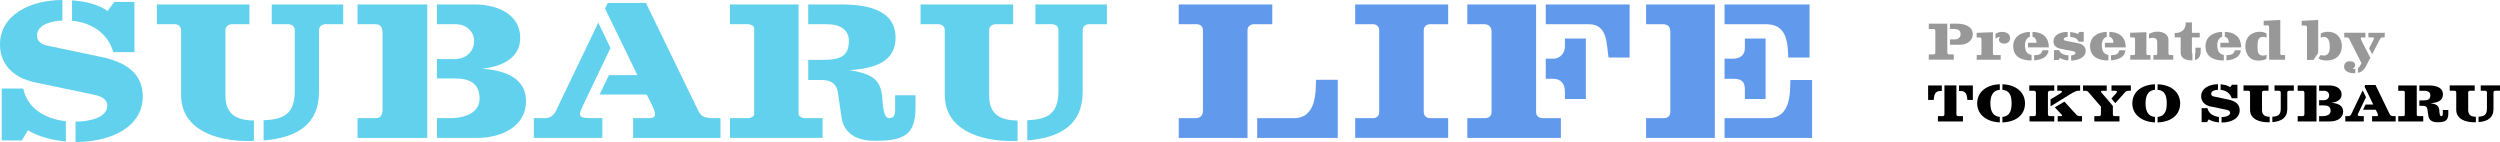
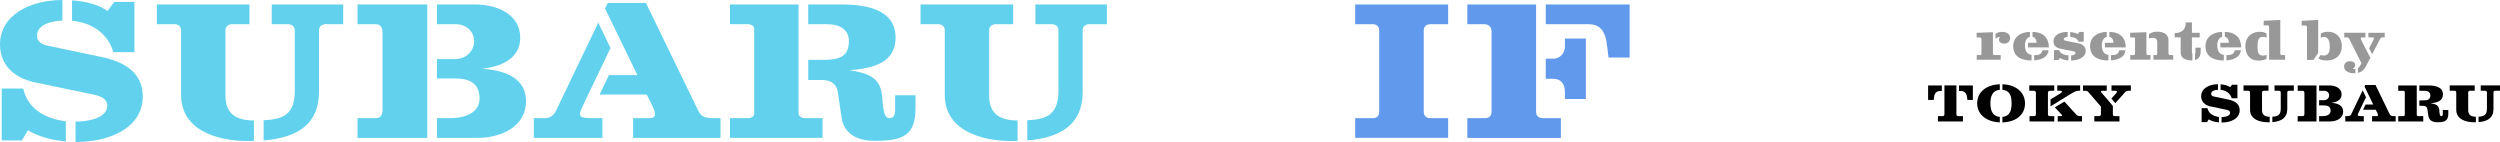
<svg xmlns="http://www.w3.org/2000/svg" viewBox="0 0 1548.92 87.96">
  <defs>
    <style>.d{mix-blend-mode:multiply;}.e{fill:#000;}.e,.f,.g,.h{stroke-width:0px;}.f{fill:#6199ed;}.g{fill:#989898;}.h{fill:#61d1ed;}.i{isolation:isolate;}</style>
  </defs>
  <g class="i">
    <g id="b">
      <g id="c">
        <g class="d">
          <path class="e" d="M1194.6,61.9v-8.97h8.49v3.43h-.94c-3.63,0-3.82,2.98-4.08,5.54h-3.47ZM1200.69,75.25v-3.3h2.95c.52,0,1.07-.32,1.07-1.04v-17.98h7.42v17.98c0,.71.52,1.04,1.1,1.04h2.95v3.3h-15.48ZM1218.93,61.9c-.26-2.66-.49-5.54-4.28-5.54h-.91v-3.43h8.58v8.97h-3.4Z" />
          <path class="e" d="M1239.02,75.83c-7.94-.29-14.03-4.7-14.03-11.76s5.64-11.56,14.03-11.86v3.43c-5.15.45-5.83,5.02-5.83,8.42s.74,7.97,5.83,8.36v3.4ZM1240.64,72.43c5.02-.45,5.67-4.73,5.67-8.26s-.42-8.1-5.67-8.52v-3.43c8.1.23,13.99,4.7,13.99,11.86s-5.67,11.5-13.99,11.76v-3.4Z" />
          <path class="e" d="M1257.43,75.25v-3.3h2.62c.68,0,1.33-.13,1.33-1.04v-13.48c0-.75-.52-1.2-1.39-1.2h-2.72v-3.3h15.48v3.3h-2.53c-.87,0-1.39.45-1.39,1.3v13.25c0,.81.49,1.17,1.3,1.17h2.62v3.3h-15.32ZM1287.68,56.23c-1.91,0-3.82,1.43-10.01,5.22l-7.22,4.44v-4.31c5.38-3.34,7.03-4.08,7.03-4.7,0-.42-.36-.65-.84-.65h-2.01v-3.3h14.16v3.3h-1.1ZM1274.89,75.25v-3.3h2.07c.36,0,.62-.13.62-.39,0-.16-.1-.39-.36-.65l-4.11-4.41,5.9-3.56,7.29,7.94c.81.87,1.23,1.07,2.95,1.07h.71v3.3h-15.06Z" />
          <path class="e" d="M1297.57,75.25v-3.3h2.92c1.1,0,1.17-.87,1.17-1.46v-4.44l-7.71-8.94c-.71-.81-1.23-.87-2.2-.87h-1.17v-3.3h14.67v3.3h-2.88c-.49,0-.65.29-.65.62,0,.52,1.04,1.1,7.35,8.81v5.22c0,1.04.78,1.07,1.59,1.07h2.49v3.3h-15.58ZM1319.08,56.23c-1.07,0-1.68.03-2.69,1.17l-5.83,6.51-2.4-2.88c2.75-2.92,3.43-3.69,3.43-4.18,0-.55-.52-.62-1.17-.62h-2.2v-3.3h11.99v3.3h-1.13Z" />
-           <path class="e" d="M1335.15,75.83c-7.94-.29-14.03-4.7-14.03-11.76s5.64-11.56,14.03-11.86v3.43c-5.15.45-5.83,5.02-5.83,8.42s.74,7.97,5.83,8.36v3.4ZM1336.77,72.43c5.02-.45,5.67-4.73,5.67-8.26s-.42-8.1-5.67-8.52v-3.43c8.1.23,13.99,4.7,13.99,11.86s-5.67,11.5-13.99,11.76v-3.4Z" />
          <path class="e" d="M1376.4,72.53c2.11,0,5.31-.58,5.31-2.69,0-1.1-1.07-1.59-2.36-1.85l-9.78-2.04c-3.66-.78-5.8-3.11-5.8-6.32,0-4.99,5.12-7.45,10.43-7.45v3.43c-2.01.1-4.24.75-4.24,2.53,0,.91.68,1.46,1.78,1.68l8.97,1.88c4.05.84,6.93,2.72,6.93,6.61,0,5.02-5.12,7.61-11.24,7.61v-3.4ZM1374.78,75.83c-2.3-.19-4.41-.74-6.35-1.85l-1,1.68h-3.37v-8.68h3.6c.68,3.27,3.53,5.05,7.13,5.47v3.37ZM1382.71,60.9c-.91-3.14-3.6-4.92-6.9-5.25v-3.4c2.36.16,4.47.71,5.93,1.78l1.13-1.52h3.37v8.39h-3.53Z" />
          <path class="e" d="M1406.24,75.73c-.32.03-.62.03-.94.03-5.51,0-11.24-1.94-11.24-7.71v-10.79c0-.71-.52-1.04-1.07-1.04h-2.98v-3.3h15.48v3.3h-2.92c-.58,0-1.1.32-1.1,1.04v10.92c0,3.01,1.75,4.15,4.76,4.15v3.4ZM1407.86,72.3c3.37-.16,5.22-1,5.22-4.99v-10.04c0-.71-.52-1.04-1.1-1.04h-2.75v-3.3h11.95v3.3h-2.98c-.55,0-1.07.32-1.07,1.04v10.27c0,5.41-3.6,7.68-9.26,8.13v-3.37Z" />
          <path class="e" d="M1423.57,75.25v-3.3h3.04c.87,0,1.13-.62,1.13-1.39v-12.83c0-.75-.19-1.49-1.13-1.49h-3.04v-3.3h11.66v22.32h-11.66ZM1436.85,75.25v-3.3h2.14c2.98,0,4.99-1.13,4.99-3.27,0-2.98-2.3-3.37-4.15-3.37h-2.98v-3.24h2.95c2.14,0,3.27-1.49,3.27-3.01,0-1.43-1.1-2.82-3.11-2.82h-3.11v-3.3h6.25c4.21,0,7.68,1.88,7.68,5.57,0,3.21-2.69,4.76-6.41,5.18,4.11.26,7.39,1.68,7.39,5.44,0,3.98-3.79,6.12-8.2,6.12h-6.71Z" />
          <path class="e" d="M1453.06,75.25v-3.3h1.85c1.07,0,1.59-.68,1.85-1.2l7.09-14.77,2.04,4.24-3.73,7.77c-.78,1.65-1.39,2.79-1.39,3.24,0,.55.52.71,1.85.71h1.91v3.3h-11.47ZM1469.67,75.25v-3.3h2.72c.68,0,.94-.23.94-.65,0-.71-.71-1.94-1.39-3.3h-7.87l1.55-3.24h4.76l-5.41-11.14.45-.94h6.38l8.65,17.82c.52,1.1.91,1.46,2.79,1.46h1.04v3.3h-14.61Z" />
          <path class="e" d="M1485.88,75.25v-3.3h3.01c.55,0,1.04-.32,1.04-.71v-14.29c0-.39-.49-.71-1.04-.71h-3.01v-3.3h11.47v18.3c0,.39.52.71,1.1.71h2.92v3.3h-15.48ZM1516.91,70.2c0,4.63-2.04,5.54-6.8,5.54-2.88,0-5.15-1.1-5.57-3.92l-.62-4.18c-.13-.84-.55-2.07-2.72-2.07h-2.24v-3.37h2.3c2.62,0,4.5-.32,4.5-3.14,0-1.88-1.43-2.82-3.73-2.82h-3.08v-3.3h5.51c4.6,0,9.1,1,9.1,5.57,0,4.05-3.56,5.15-7.71,5.41,3.14.55,5.05,1.17,5.44,4.15.16,1.36.1,3.89,1.23,3.89.75,0,.97-.52.97-1.52v-2.3h3.4v2.07Z" />
          <path class="e" d="M1533.99,75.73c-.32.03-.62.03-.94.03-5.51,0-11.24-1.94-11.24-7.71v-10.79c0-.71-.52-1.04-1.07-1.04h-2.98v-3.3h15.48v3.3h-2.92c-.58,0-1.1.32-1.1,1.04v10.92c0,3.01,1.75,4.15,4.76,4.15v3.4ZM1535.61,72.3c3.37-.16,5.22-1,5.22-4.99v-10.04c0-.71-.52-1.04-1.1-1.04h-2.75v-3.3h11.95v3.3h-2.98c-.55,0-1.07.32-1.07,1.04v10.27c0,5.41-3.6,7.68-9.26,8.13v-3.37Z" />
        </g>
        <g class="d">
-           <path class="g" d="M1195.02,36.99v-3.3h3.01c.55,0,1.04-.32,1.04-1.04v-13.64c0-.71-.49-1.04-1.04-1.04h-3.01v-3.3h11.47v17.98c0,.71.49,1.04,1.07,1.04h2.92v3.3h-15.45ZM1208.11,27.69v-3.27h2.92c2.53,0,3.69-1.43,3.69-3.3,0-1.75-1.13-3.14-3.6-3.14h-3.01v-3.3h4.54c4.96,0,9.62,1.88,9.62,6.51,0,3.76-3.34,6.51-7.77,6.51h-6.38Z" />
          <path class="g" d="M1224.73,36.99v-2.88h2.17c.32,0,.75-.26.75-.87v-8.81c0-1.23-.62-1.23-1.46-1.23h-1.52v-2.88l10.07-.36v13.35c0,.49.36.81.84.81h3.98v2.88h-14.84ZM1236.36,20.96c1.26-.91,2.66-1.2,4.08-1.2,2.79,0,4.96,1.26,4.96,3.85,0,2.01-1.46,3.43-3.73,3.43-1.62,0-3.21-.94-3.21-2.46,0-.52.19-1.07.62-1.72-.91,0-1.91.45-2.72,1.2v-3.11Z" />
          <path class="g" d="M1258.69,37.48c-6.84,0-11.37-2.69-11.37-8.88,0-5.47,4.21-8.62,10.33-8.88v3.11c-1.88.45-3.05,2.46-3.05,5.09,0,3.89,1.46,5.73,4.08,6.12v3.43ZM1256.52,29.38v-2.88h5.25c0-1.39-.45-3.3-2.49-3.69v-3.08c6.8.23,10.14,3.79,10.14,9.65h-12.89ZM1260.31,34.17c3.27,0,4.6-.75,5.15-3.01h3.73c-.26,4.21-4.44,5.93-8.88,6.25v-3.24Z" />
          <path class="g" d="M1283.18,34.37c1.23-.1,2.69-.42,2.69-1.49,0-.75-.65-1-1.65-1.2l-7.22-1.39c-3.01-.58-4.73-1.98-4.73-4.6,0-4.28,4.47-5.93,8.78-5.93v3.08c-1.17.1-2.43.49-2.43,1.49,0,.55.55.78,1.33.94l8.07,1.62c2.66.52,4.21,2.49,4.21,4.63,0,4.18-4.89,5.96-9.04,5.99v-3.14ZM1281.56,37.44c-1.98-.13-3.79-.58-5.41-1.55l-.65,1.3h-2.92v-6.15h3.17c.71,2.14,3.17,3.14,5.8,3.3v3.11ZM1287.85,25.82c-.78-1.94-2.75-2.82-5.22-2.98v-3.01c1.72.16,3.24.55,4.86,1.2l.87-1.26h2.66v6.06h-3.17Z" />
          <path class="g" d="M1306.31,37.48c-6.84,0-11.37-2.69-11.37-8.88,0-5.47,4.21-8.62,10.33-8.88v3.11c-1.88.45-3.05,2.46-3.05,5.09,0,3.89,1.46,5.73,4.08,6.12v3.43ZM1304.14,29.38v-2.88h5.25c0-1.39-.45-3.3-2.49-3.69v-3.08c6.8.23,10.14,3.79,10.14,9.65h-12.89ZM1307.93,34.17c3.27,0,4.6-.75,5.15-3.01h3.73c-.26,4.21-4.44,5.93-8.88,6.25v-3.24Z" />
          <path class="g" d="M1319.83,36.99v-2.88h2.14c.45,0,.84-.03.84-1.2v-8.91c0-.62-.39-.81-.84-.81h-2.2v-2.88l10.07-.36v12.93c0,.58.16,1.23.87,1.23h1.65v2.88h-12.54ZM1334.18,36.99v-2.88h1.52c.58,0,.84-.03.84-1.2v-6.9c0-1.94-1.3-2.59-2.79-2.59-.87,0-1.65.19-2.3.49v-2.88c1.43-.84,3.21-1.43,5.22-1.43,3.21,0,6.84,1.39,6.84,5.25v8.03c0,.58.16,1.23.84,1.23h2.11v2.88h-12.28Z" />
          <path class="g" d="M1358.35,37.44c-4.7,0-7.29-1.59-7.29-4.92v-9.33h-3.69v-2.72c4.7-.03,6.84-2.33,6.87-6.61h3.79v6.45h4.86v2.88h-4.86v9.36c0,.29.1.55.32.71v4.18ZM1359.97,33.3c.19-.19.26-.49.26-.75v-3.01h3.24v2.24c0,2.43-.81,4.73-3.5,5.44v-3.92Z" />
          <path class="g" d="M1377.82,37.48c-6.84,0-11.37-2.69-11.37-8.88,0-5.47,4.21-8.62,10.33-8.88v3.11c-1.88.45-3.05,2.46-3.05,5.09,0,3.89,1.46,5.73,4.08,6.12v3.43ZM1375.65,29.38v-2.88h5.25c0-1.39-.45-3.3-2.49-3.69v-3.08c6.8.23,10.14,3.79,10.14,9.65h-12.89ZM1379.44,34.17c3.27,0,4.6-.75,5.15-3.01h3.73c-.26,4.21-4.44,5.93-8.88,6.25v-3.24Z" />
          <path class="g" d="M1404.26,36.44c-1.43.75-3.08,1.1-4.92,1.1-5.9,0-8.2-4.41-8.2-9.1s3.01-8.75,9.17-8.75c1.2,0,2.62.26,3.95,1.04v2.66c-.52-.36-1.17-.58-2.01-.58-2.92,0-3.56,1.75-3.56,5.99s.68,5.64,3.56,5.64c.84,0,1.49-.23,2.01-.58v2.59ZM1405.88,36.99v-20.18c0-.68-.26-1.07-.97-1.07h-2.4v-2.85l10.3-.52v21.06c0,.36.42.68.87.68h2.07v2.88h-9.88Z" />
          <path class="g" d="M1429.34,37.15v-20.18c0-.62-.16-1.17-1.2-1.17h-2.11v-2.88l10.24-.58v20.47l-2.95,4.34h-3.98ZM1437.89,34.01c.45.29,1.07.42,1.81.42,3.5,0,3.76-3.47,3.76-5.44,0-2.24-.36-6.12-3.6-6.12-.84,0-1.49.19-1.98.55v-2.72c1.26-.62,2.82-1,4.37-1,5.9,0,8.68,4.24,8.68,8.84,0,4.92-3.11,8.94-9.43,8.94-1.43,0-3.56-.26-5.12-1.23l1.49-2.24Z" />
          <path class="g" d="M1459.28,45.32c-.32.03-.65.03-.97.03-2.95,0-5.99-1.23-5.99-4.11,0-2.17,1.52-3.3,3.79-3.3,1.72,0,3.08.87,3.08,2.49,0,1-.52,1.55-1.52,2.01.19.13.52.26.97.26.23,0,.42,0,.65-.03v2.66ZM1460.9,42.17c.81-.52,1.43-1.46,2.17-3.05l-7.61-15.13c-.36-.71-1.07-.81-1.94-.81h-1.1v-2.88h13.12v2.88h-1.43c-1.2,0-1.49.03-1.49.55,0,.71,1.78,3.95,4.08,8.42l1.88,3.66-2.27,4.41c-1.72,3.34-3.37,4.54-5.41,4.92v-2.98ZM1467.83,29.93c2.49-4.76,2.98-5.57,2.98-6.35,0-.36-.26-.39-1-.39h-2.43v-2.88h10.11v2.88h-1.49c-.65,0-.97.06-2.04,2.17l-4.24,8.26-1.88-3.69Z" />
        </g>
        <path class="h" d="M46.8,75.36c7.8,0,19.68-2.16,19.68-9.96,0-4.08-3.96-5.88-8.76-6.84l-36.24-7.56C7.92,48.12,0,39.48,0,27.6,0,9.12,18.96,0,38.64,0v12.72c-7.44.36-15.72,2.76-15.72,9.36,0,3.36,2.52,5.4,6.6,6.24l33.24,6.96c15,3.12,25.68,10.08,25.68,24.48,0,18.6-18.96,28.2-41.64,28.2v-12.6ZM40.8,87.6c-8.52-.72-16.32-2.76-23.52-6.84l-3.72,6.24H1.08v-32.16h13.32c2.52,12.12,13.08,18.72,26.4,20.28v12.48ZM70.2,32.28c-3.36-11.64-13.32-18.24-25.56-19.44V.24c8.76.6,16.56,2.64,21.96,6.6l4.2-5.64h12.48v31.08h-13.08Z" />
        <path class="h" d="M157.32,87.24c-1.2.12-2.28.12-3.48.12-20.4,0-41.64-7.2-41.64-28.56V18.84c0-2.64-1.92-3.84-3.96-3.84h-11.04V2.76h57.36v12.24h-10.8c-2.16,0-4.08,1.2-4.08,3.84v40.44c0,11.16,6.48,15.36,17.64,15.36v12.6ZM163.32,74.52c12.48-.6,19.32-3.72,19.32-18.48V18.84c0-2.64-1.92-3.84-4.08-3.84h-10.2V2.76h44.28v12.24h-11.04c-2.04,0-3.96,1.2-3.96,3.84v38.04c0,20.04-13.32,28.44-34.32,30.12v-12.48Z" />
        <path class="h" d="M221.52,85.44v-12.24h11.28c3.24,0,4.2-2.28,4.2-5.16V20.52c0-2.76-.72-5.52-4.2-5.52h-11.28V2.76h43.2v82.68h-43.2ZM270.72,85.44v-12.24h7.92c11.04,0,18.48-4.2,18.48-12.12,0-11.04-8.52-12.48-15.36-12.48h-11.04v-12h10.92c7.92,0,12.12-5.52,12.12-11.16,0-5.28-4.08-10.44-11.52-10.44h-11.52V2.76h23.16c15.6,0,28.44,6.96,28.44,20.64,0,11.88-9.96,17.64-23.76,19.2,15.24.96,27.36,6.24,27.36,20.16,0,14.76-14.04,22.68-30.36,22.68h-24.84Z" />
        <path class="h" d="M330.72,85.44v-12.24h6.84c3.96,0,5.88-2.52,6.84-4.44l26.28-54.72,7.56,15.72-13.8,28.8c-2.88,6.12-5.16,10.32-5.16,12,0,2.04,1.92,2.64,6.84,2.64h7.08v12.24h-42.48ZM392.27,85.44v-12.24h10.08c2.52,0,3.48-.84,3.48-2.4,0-2.64-2.64-7.2-5.16-12.24h-29.16l5.76-12h17.64l-20.04-41.28,1.68-3.48h23.64l32.04,66c1.92,4.08,3.36,5.4,10.32,5.4h3.84v12.24h-54.12Z" />
        <path class="h" d="M452.28,85.44v-12.24h11.16c2.04,0,3.84-1.2,3.84-2.64V17.64c0-1.44-1.8-2.64-3.84-2.64h-11.16V2.76h42.48v67.8c0,1.44,1.92,2.64,4.08,2.64h10.8v12.24h-57.36ZM567.23,66.72c0,17.16-7.56,20.52-25.2,20.52-10.68,0-19.08-4.08-20.64-14.52l-2.28-15.48c-.48-3.12-2.04-7.68-10.08-7.68h-8.28v-12.48h8.52c9.72,0,16.68-1.2,16.68-11.64,0-6.96-5.28-10.44-13.8-10.44h-11.4V2.76h20.4c17.04,0,33.72,3.72,33.72,20.64,0,15-13.2,19.08-28.56,20.04,11.64,2.04,18.72,4.32,20.16,15.36.6,5.04.36,14.4,4.56,14.4,2.76,0,3.6-1.92,3.6-5.64v-8.52h12.6v7.68Z" />
        <path class="h" d="M630.47,87.24c-1.2.12-2.28.12-3.48.12-20.4,0-41.64-7.2-41.64-28.56V18.84c0-2.64-1.92-3.84-3.96-3.84h-11.04V2.76h57.36v12.24h-10.8c-2.16,0-4.08,1.2-4.08,3.84v40.44c0,11.16,6.48,15.36,17.64,15.36v12.6ZM636.47,74.52c12.48-.6,19.32-3.72,19.32-18.48V18.84c0-2.64-1.92-3.84-4.08-3.84h-10.2V2.76h44.28v12.24h-11.04c-2.04,0-3.96,1.2-3.96,3.84v38.04c0,20.04-13.32,28.44-34.32,30.12v-12.48Z" />
-         <path class="f" d="M730.31,85.44v-12.24h10.56c2.4,0,4.44-1.44,4.44-4.44V18.84c0-2.64-1.8-3.84-3.84-3.84h-11.16V2.76h57.96v12.24h-11.28c-2.16,0-4.08,1.2-4.08,3.84v66.6h-42.6ZM778.91,85.44v-12.24h22.8c14.52,0,13.32-17.76,13.68-23.76h13.44v36h-49.92Z" />
        <path class="f" d="M839.63,85.44v-12.24h11.04c2.04,0,3.84-1.2,3.84-3.84V18.84c0-2.64-1.8-3.84-3.84-3.84h-11.04V2.76h57.6v12.24h-11.04c-2.16,0-4.08,1.2-4.08,3.84v50.52c0,2.64,1.92,3.84,4.08,3.84h11.04v12.24h-57.6Z" />
        <path class="f" d="M909.11,85.44v-12.24h11.16c2.04,0,3.84-1.2,3.84-3.84V19.44c0-3-2.04-4.44-4.44-4.44h-10.56V2.76h42.6v66.6c0,2.64,1.92,3.84,4.08,3.84h11.28v12.24h-57.96ZM996.59,35.64c-1.32-8.52-.48-20.64-12.24-20.64h-26.64V2.76h51.96v32.88h-13.08ZM969.59,61.32v-4.08c0-5.4-2.52-8.4-7.2-8.4h-4.68v-12.48h4.56c4.44,0,7.32-3.48,7.32-7.68v-4.8h12.96v37.44h-12.96Z" />
-         <path class="f" d="M1019.87,85.44v-12.24h11.16c2.04,0,3.84-1.2,3.84-3.84V19.44c0-3.12-2.04-4.44-4.44-4.44h-10.56V2.76h42.6v82.68h-42.6ZM1107.95,35.64c-.36-8.52-.48-20.64-13.68-20.64h-25.8V2.76h52.68v32.88h-13.2ZM1081.07,61.32v-5.88c0-5.28-2.4-6.6-7.2-6.6h-5.4v-12.48h5.28c4.32,0,7.32-2.28,7.32-6.48v-6h12.84v37.44h-12.84ZM1068.47,85.44v-12.24h27c14.88,0,13.44-17.4,13.8-23.64h13.44v35.88h-54.24Z" />
      </g>
    </g>
  </g>
</svg>